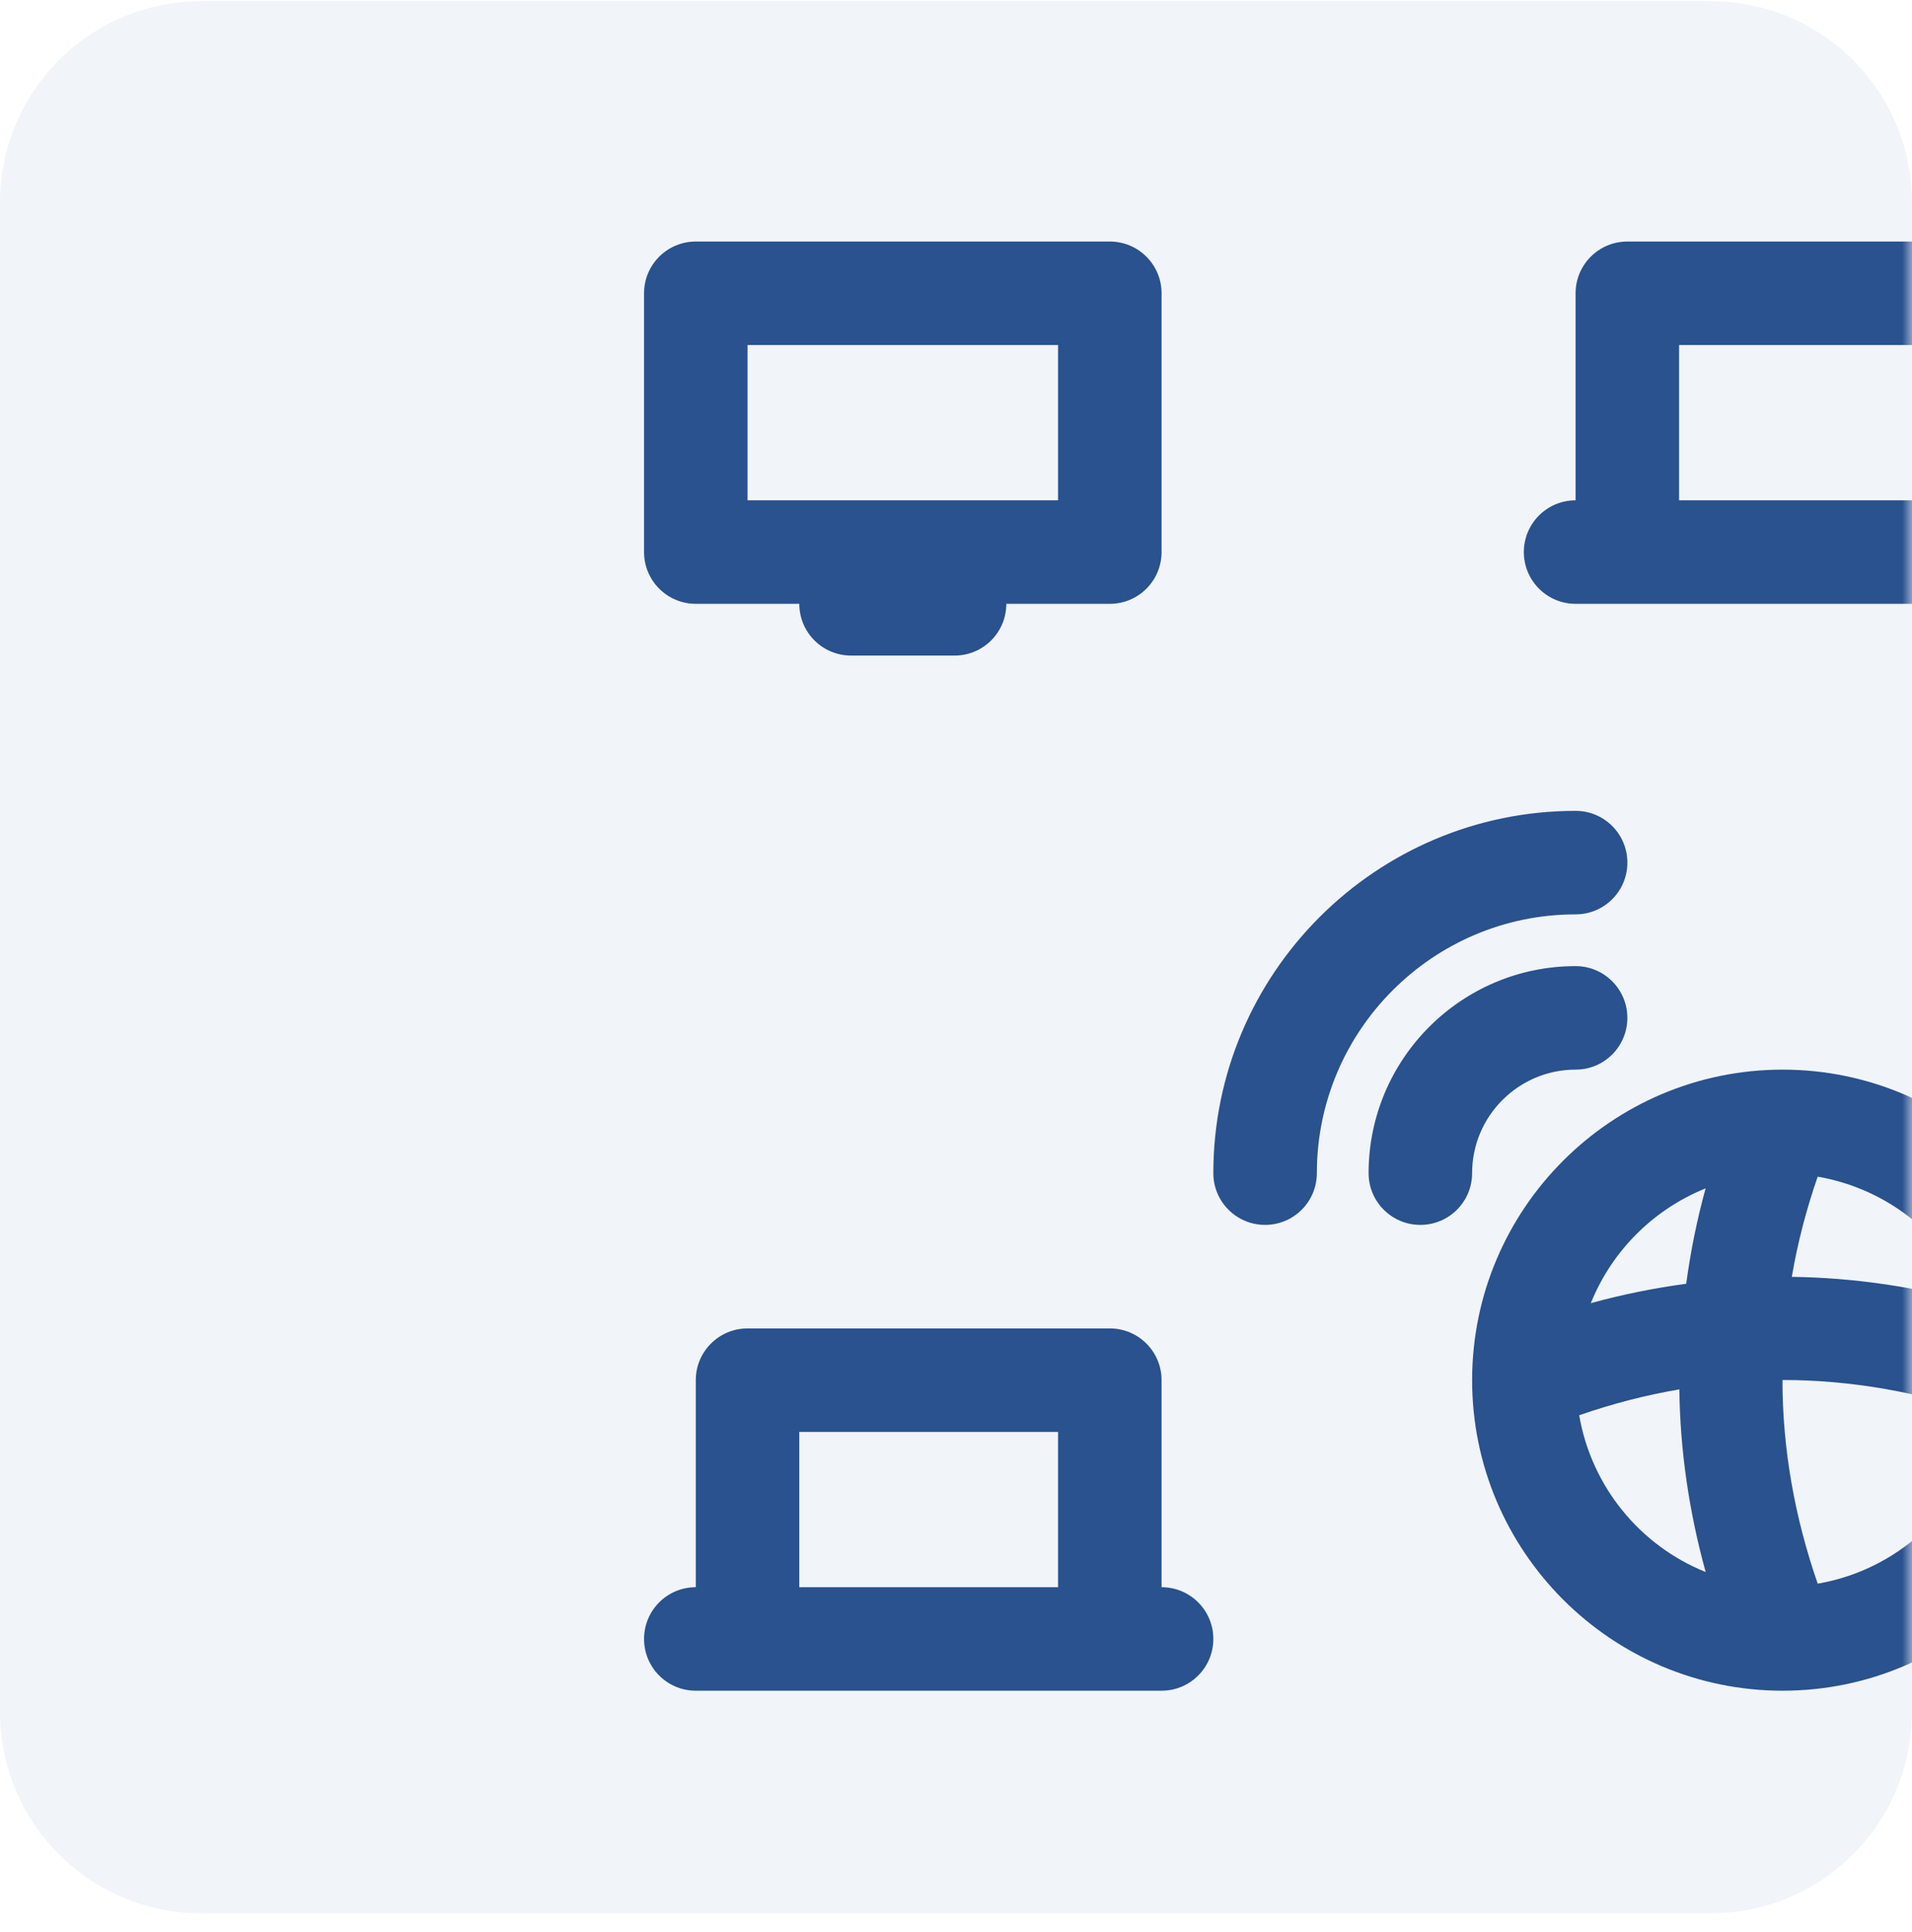
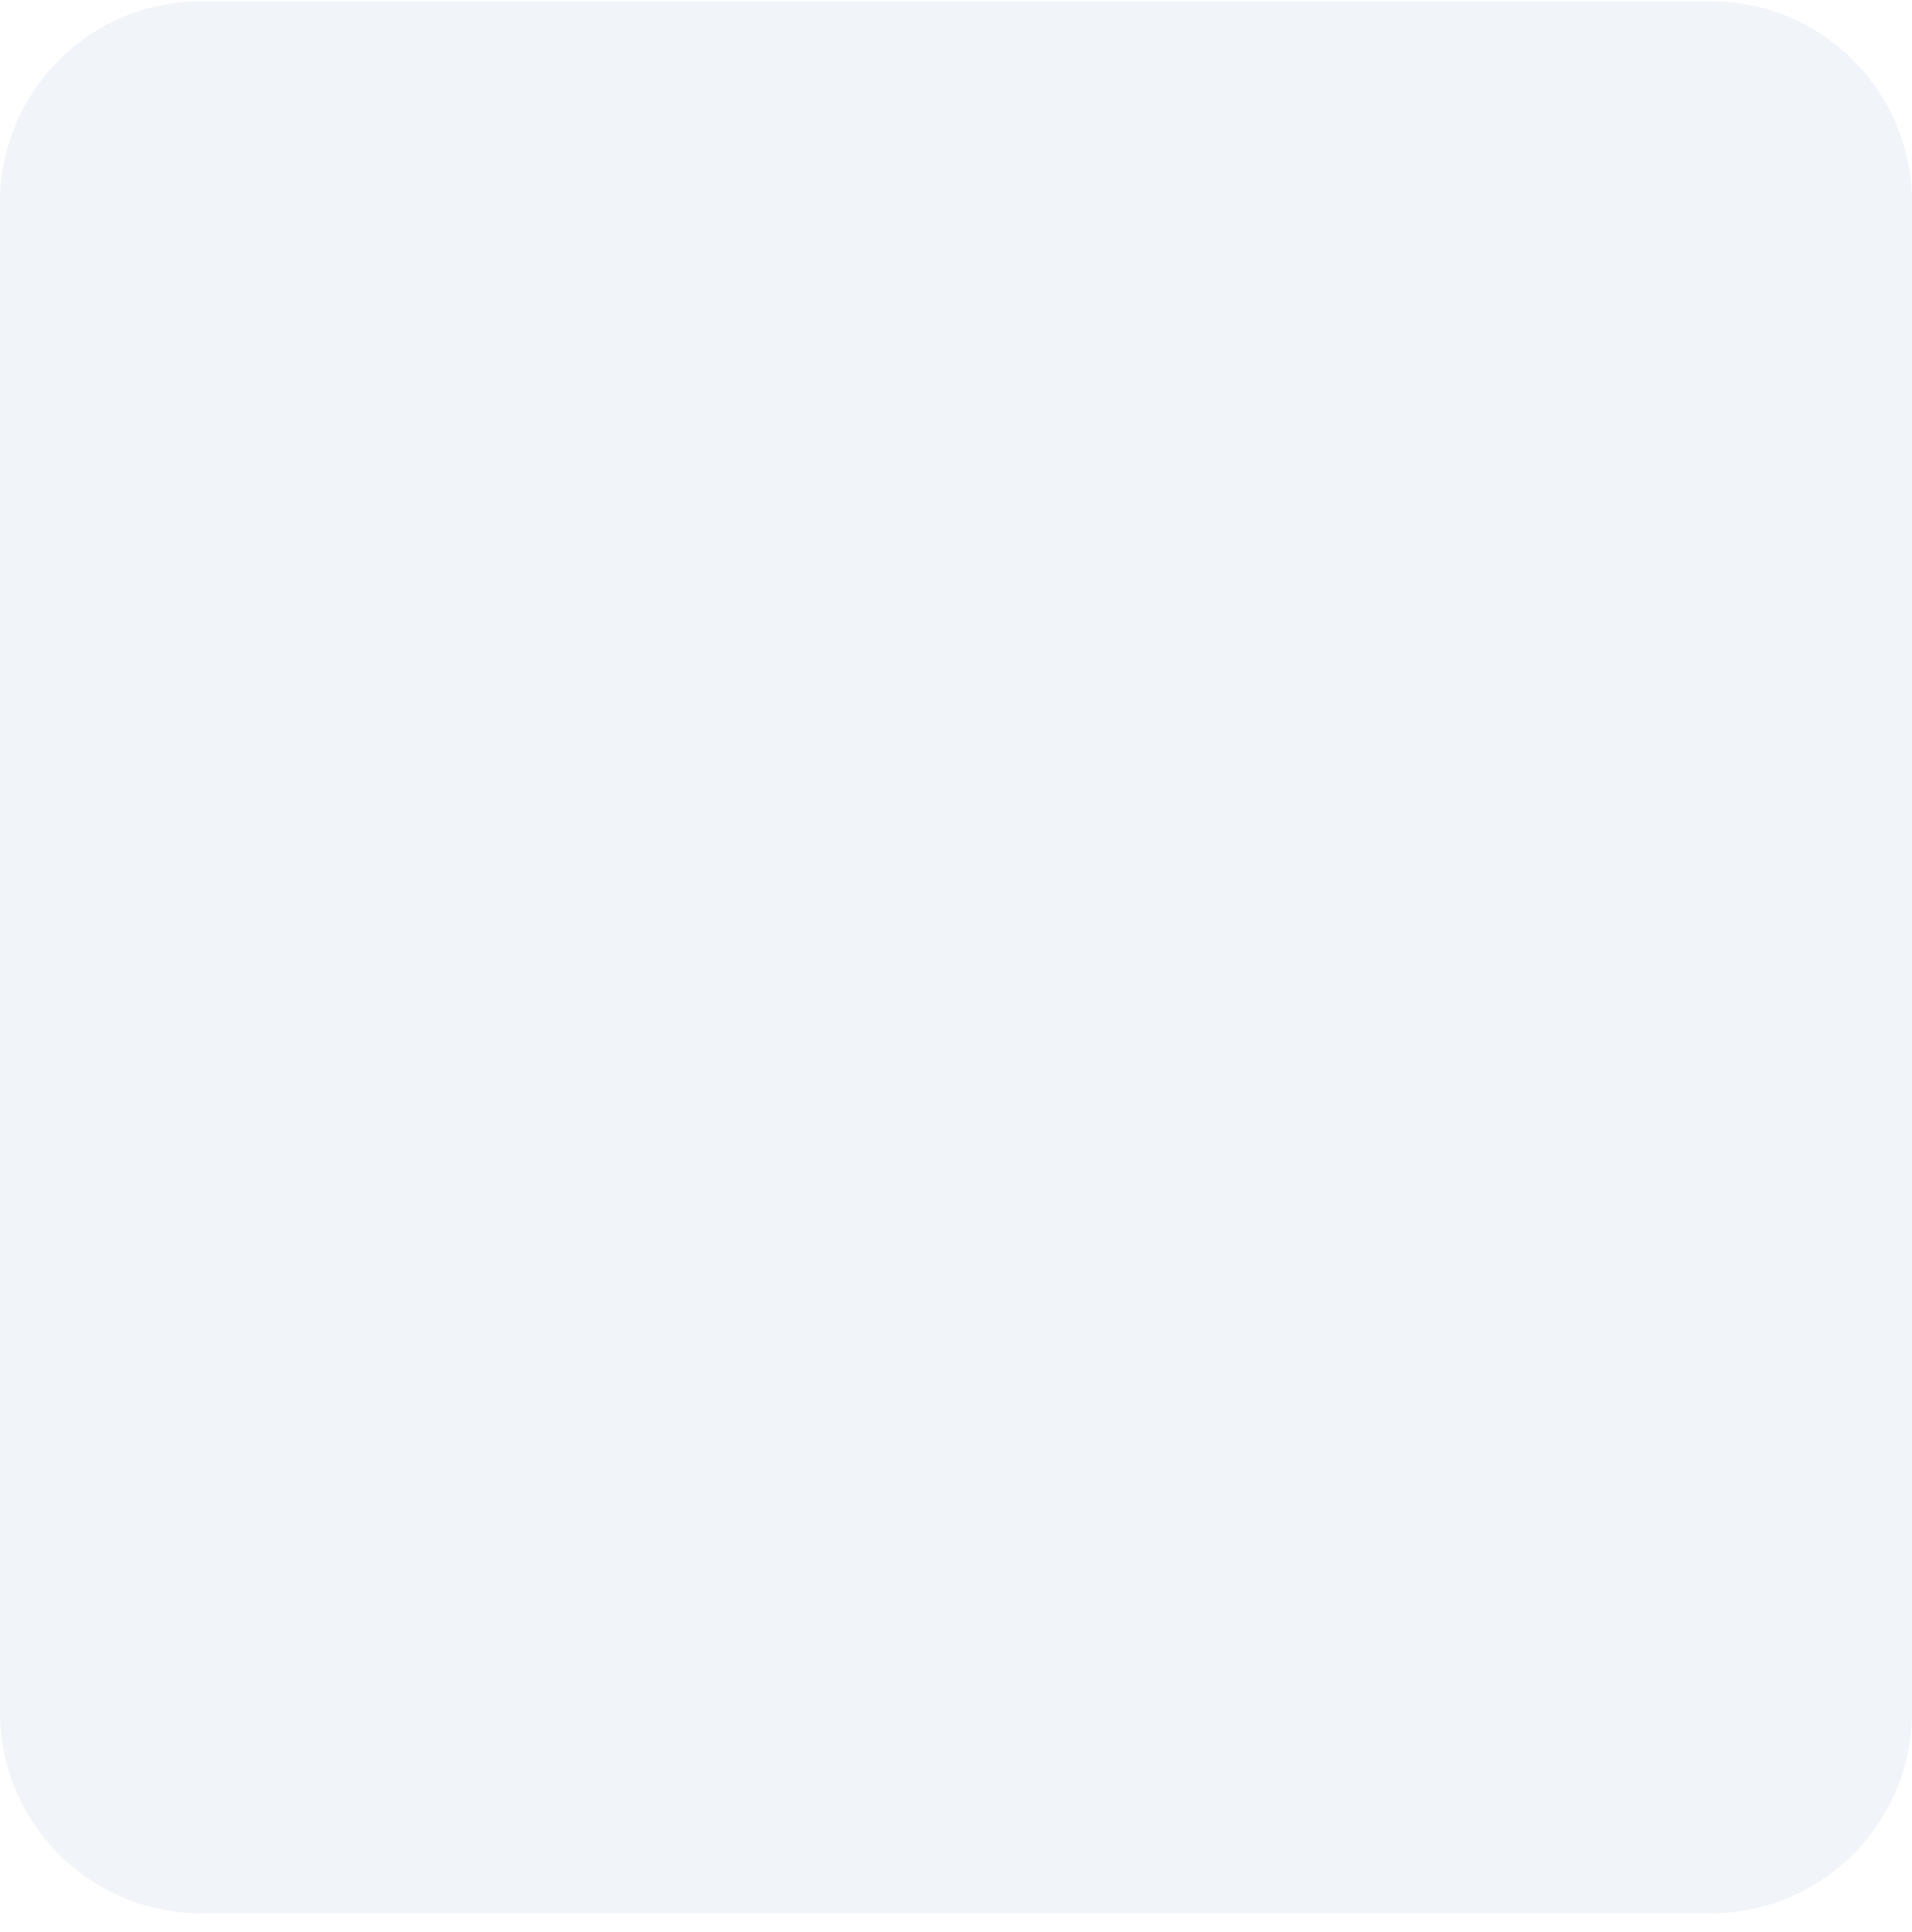
<svg xmlns="http://www.w3.org/2000/svg" width="95" height="96" viewBox="0 0 95 96" fill="none">
  <g filter="url(#filter0_i_473_747)">
    <path d="M0 10.06C0 4.537 4.477 0.06 10 0.06H85C90.523 0.06 95 4.537 95 10.06V85.06C95 90.582 90.523 95.06 85 95.06H10C4.477 95.06 0 90.582 0 85.06V10.06Z" fill="#F1F4F9" />
  </g>
  <mask id="mask0_473_747" style="mask-type:alpha" maskUnits="userSpaceOnUse" x="0" y="0" width="95" height="96">
    <path d="M0 0.06H95V95.06H0V0.06Z" fill="#F1F4F9" />
  </mask>
  <g mask="url(#mask0_473_747)">
    <g clip-path="url(#clip0_473_747)">
      <path d="M103.998 68.541C103.981 60.047 97.069 53.143 88.572 53.143C80.075 53.143 73.162 60.047 73.144 68.541C73.144 68.549 73.144 68.557 73.144 68.565C73.144 68.567 73.144 68.57 73.144 68.572C73.144 77.08 80.065 84 88.573 84C97.081 84 104.002 77.08 104.002 68.572C104.002 68.57 104.002 68.567 104.002 68.565C104.002 68.557 104.002 68.549 104.002 68.541H103.998ZM98.102 64.746C95.119 63.924 92.078 63.478 89.028 63.438C89.314 61.759 89.746 60.097 90.314 58.461C93.864 59.072 96.79 61.489 98.102 64.746ZM84.746 59.041C84.314 60.606 83.996 62.188 83.781 63.781C82.188 63.996 80.606 64.314 79.041 64.746C80.086 62.151 82.153 60.086 84.746 59.041ZM78.463 70.315C80.099 69.746 81.759 69.316 83.44 69.029C83.478 72.08 83.925 75.122 84.748 78.103C81.49 76.792 79.075 73.865 78.464 70.315H78.463ZM90.315 78.682C89.171 75.386 88.564 71.979 88.564 68.563C91.979 68.563 95.386 69.169 98.682 70.315C97.946 74.587 94.587 77.946 90.315 78.682Z" fill="#29528E" />
      <path d="M78.286 45.429C79.707 45.429 80.858 44.278 80.858 42.857C80.858 41.436 79.707 40.286 78.286 40.286C68.362 40.286 60.286 48.362 60.286 58.286C60.286 59.706 61.437 60.857 62.858 60.857C64.278 60.857 65.429 59.706 65.429 58.286C65.429 51.197 71.197 45.429 78.286 45.429Z" fill="#29528E" />
      <path d="M78.286 53.143C79.706 53.143 80.857 51.992 80.857 50.571C80.857 49.151 79.706 48 78.286 48C72.612 48 68 52.612 68 58.286C68 59.706 69.151 60.857 70.571 60.857C71.992 60.857 73.143 59.706 73.143 58.286C73.143 55.451 75.451 53.143 78.286 53.143Z" fill="#29528E" />
      <path d="M34.571 30H39.714C39.714 31.421 40.865 32.571 42.286 32.571H47.429C48.849 32.571 50 31.421 50 30H55.143C56.564 30 57.714 28.849 57.714 27.429V14.571C57.714 13.151 56.564 12 55.143 12H34.571C33.151 12 32 13.151 32 14.571V27.429C32 28.849 33.151 30 34.571 30ZM37.143 17.143H52.571V24.857H37.143V17.143Z" fill="#29528E" />
      <path d="M78.285 30H101.428C102.849 30 104 28.849 104 27.429C104 26.008 102.849 24.857 101.428 24.857V14.571C101.428 13.151 100.277 12 98.857 12H80.857C79.436 12 78.285 13.151 78.285 14.571V24.857C76.865 24.857 75.714 26.008 75.714 27.429C75.714 28.849 76.865 30 78.285 30ZM83.428 17.143H96.285V24.857H83.428V17.143Z" fill="#29528E" />
-       <path d="M57.714 78.857V68.571C57.714 67.151 56.564 66 55.143 66H37.143C35.722 66 34.571 67.151 34.571 68.571V78.857C33.151 78.857 32 80.008 32 81.429C32 82.849 33.151 84 34.571 84H57.714C59.135 84 60.286 82.849 60.286 81.429C60.286 80.008 59.135 78.857 57.714 78.857ZM39.714 78.857V71.143H52.571V78.857H39.714Z" fill="#29528E" />
    </g>
  </g>
  <defs>
    <filter id="filter0_i_473_747" x="-15" y="0.06" width="110" height="95" filterUnits="userSpaceOnUse" color-interpolation-filters="sRGB">
      <feGaussianBlur stdDeviation="12" />
    </filter>
    <clipPath id="clip0_473_747">
-       <rect width="72" height="72" fill="white" transform="translate(32 12)" />
-     </clipPath>
+       </clipPath>
  </defs>
</svg>